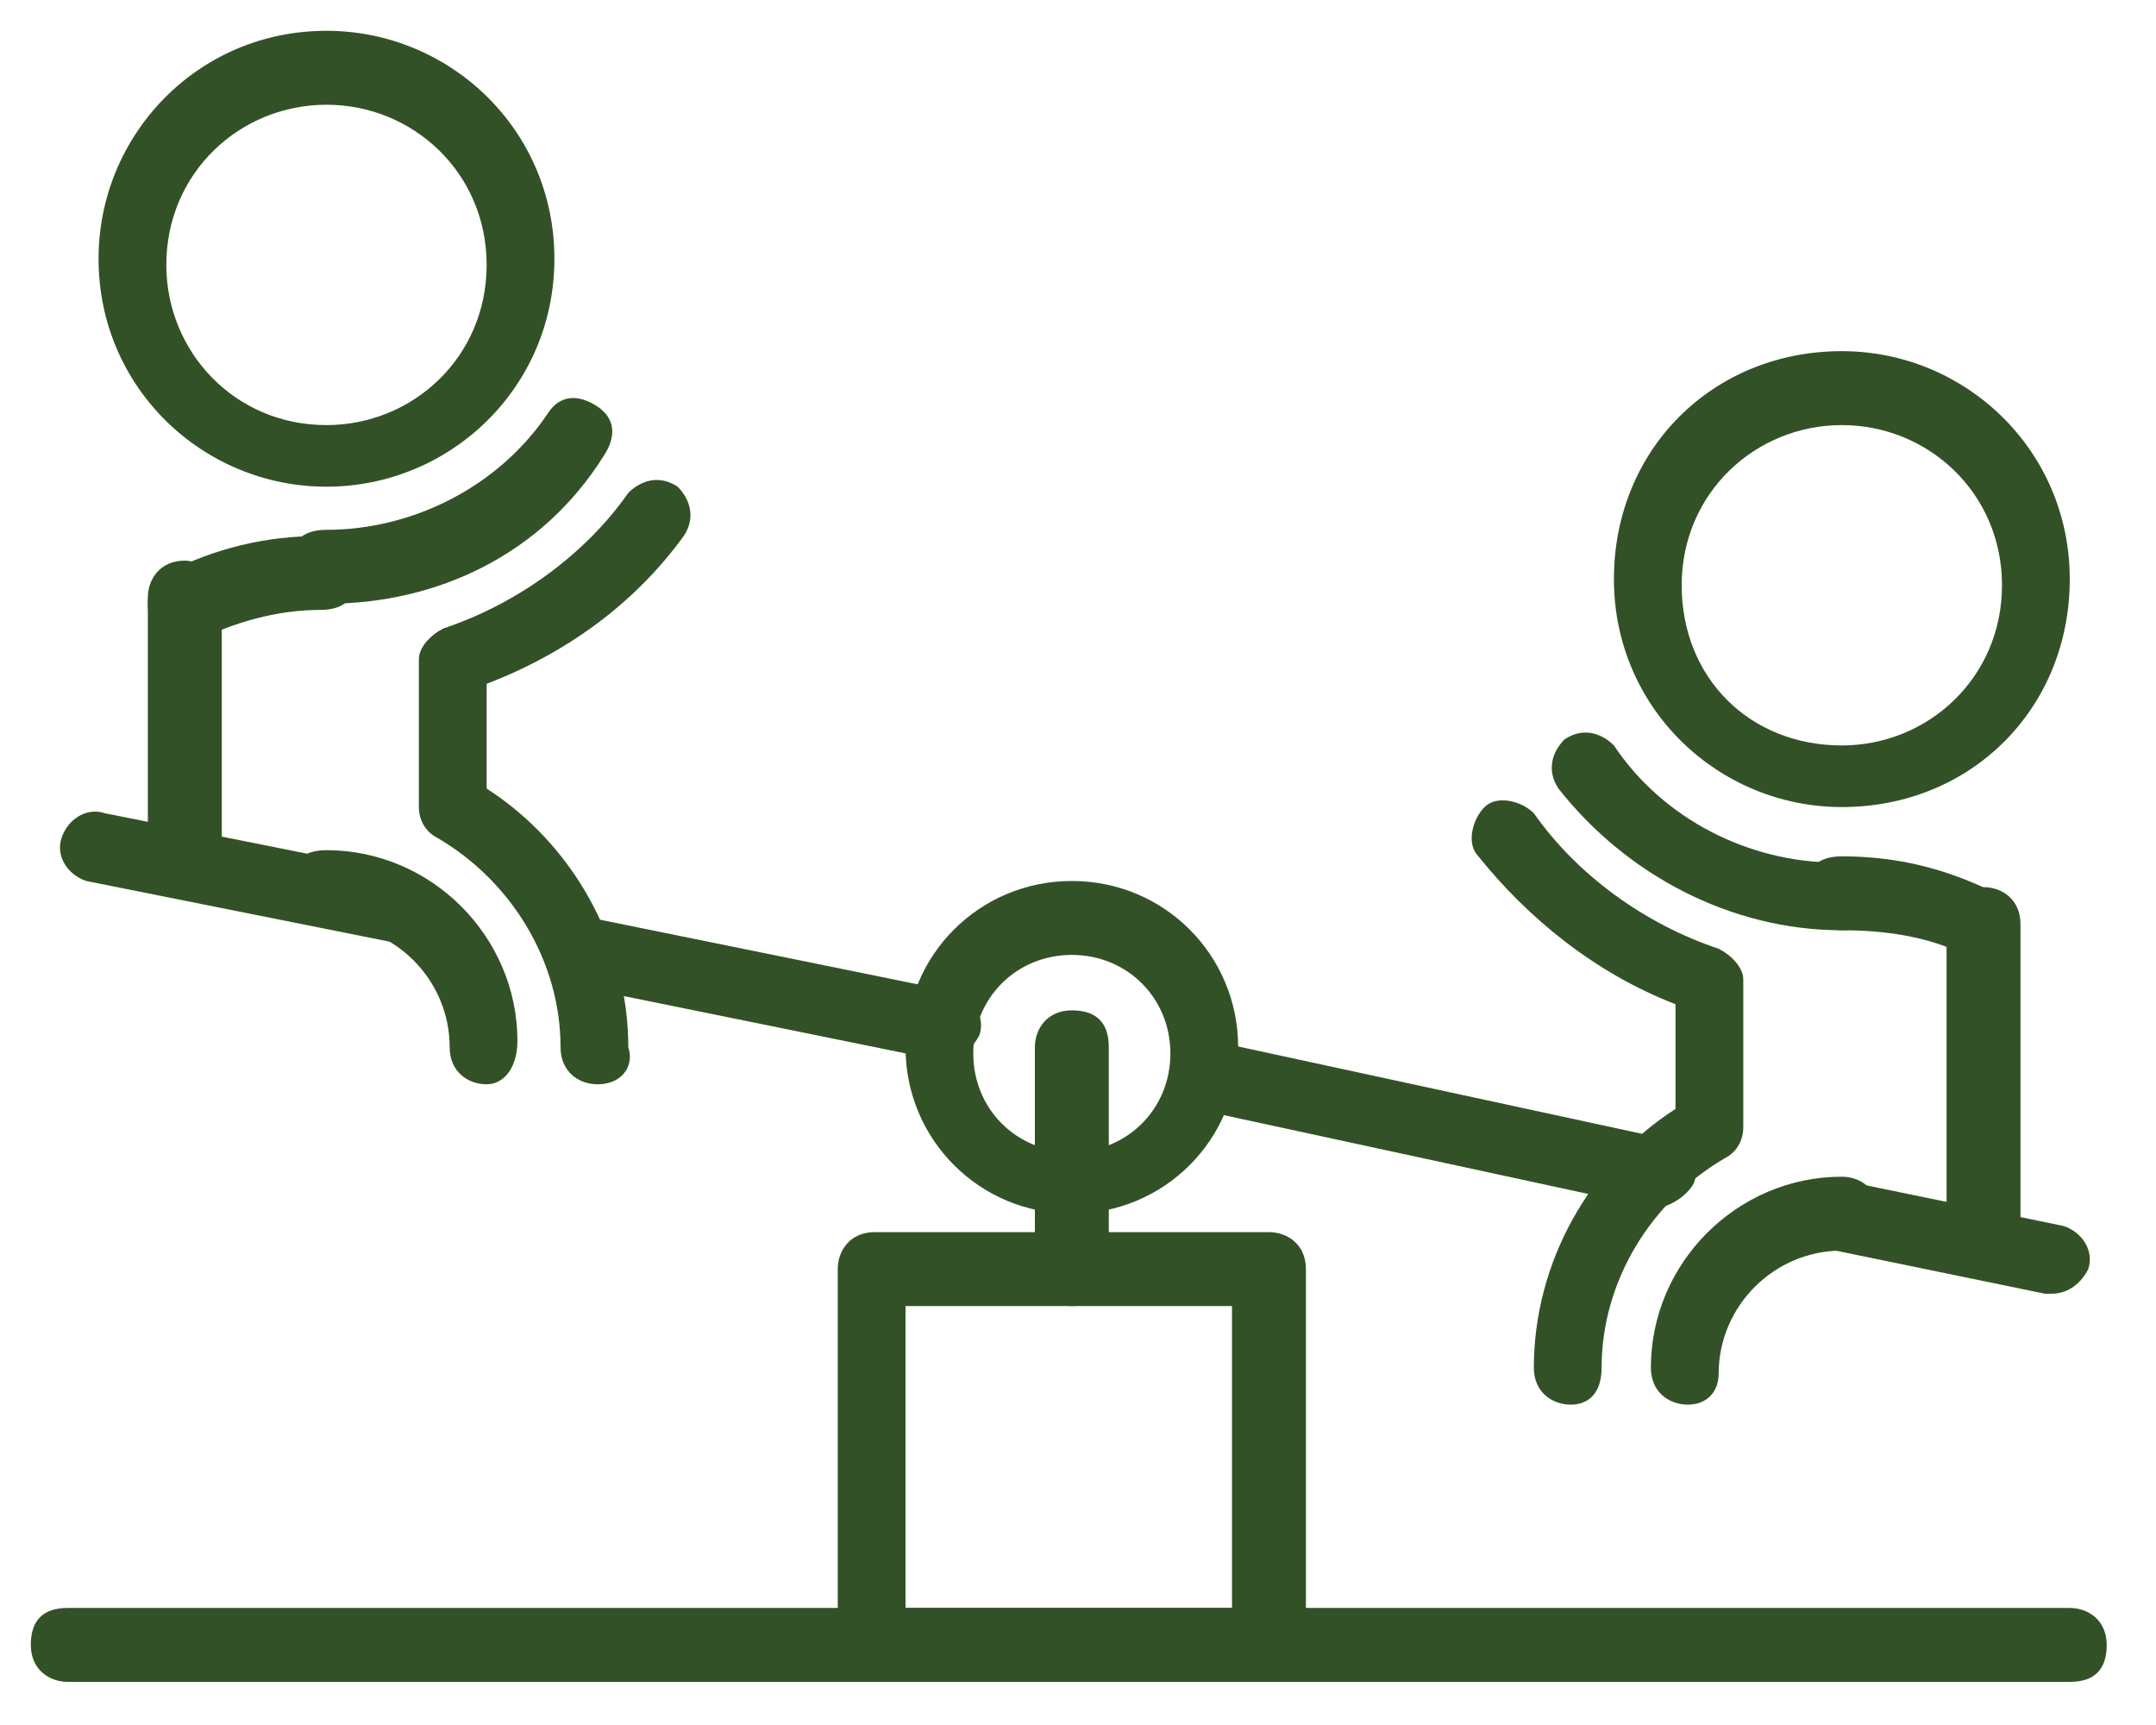
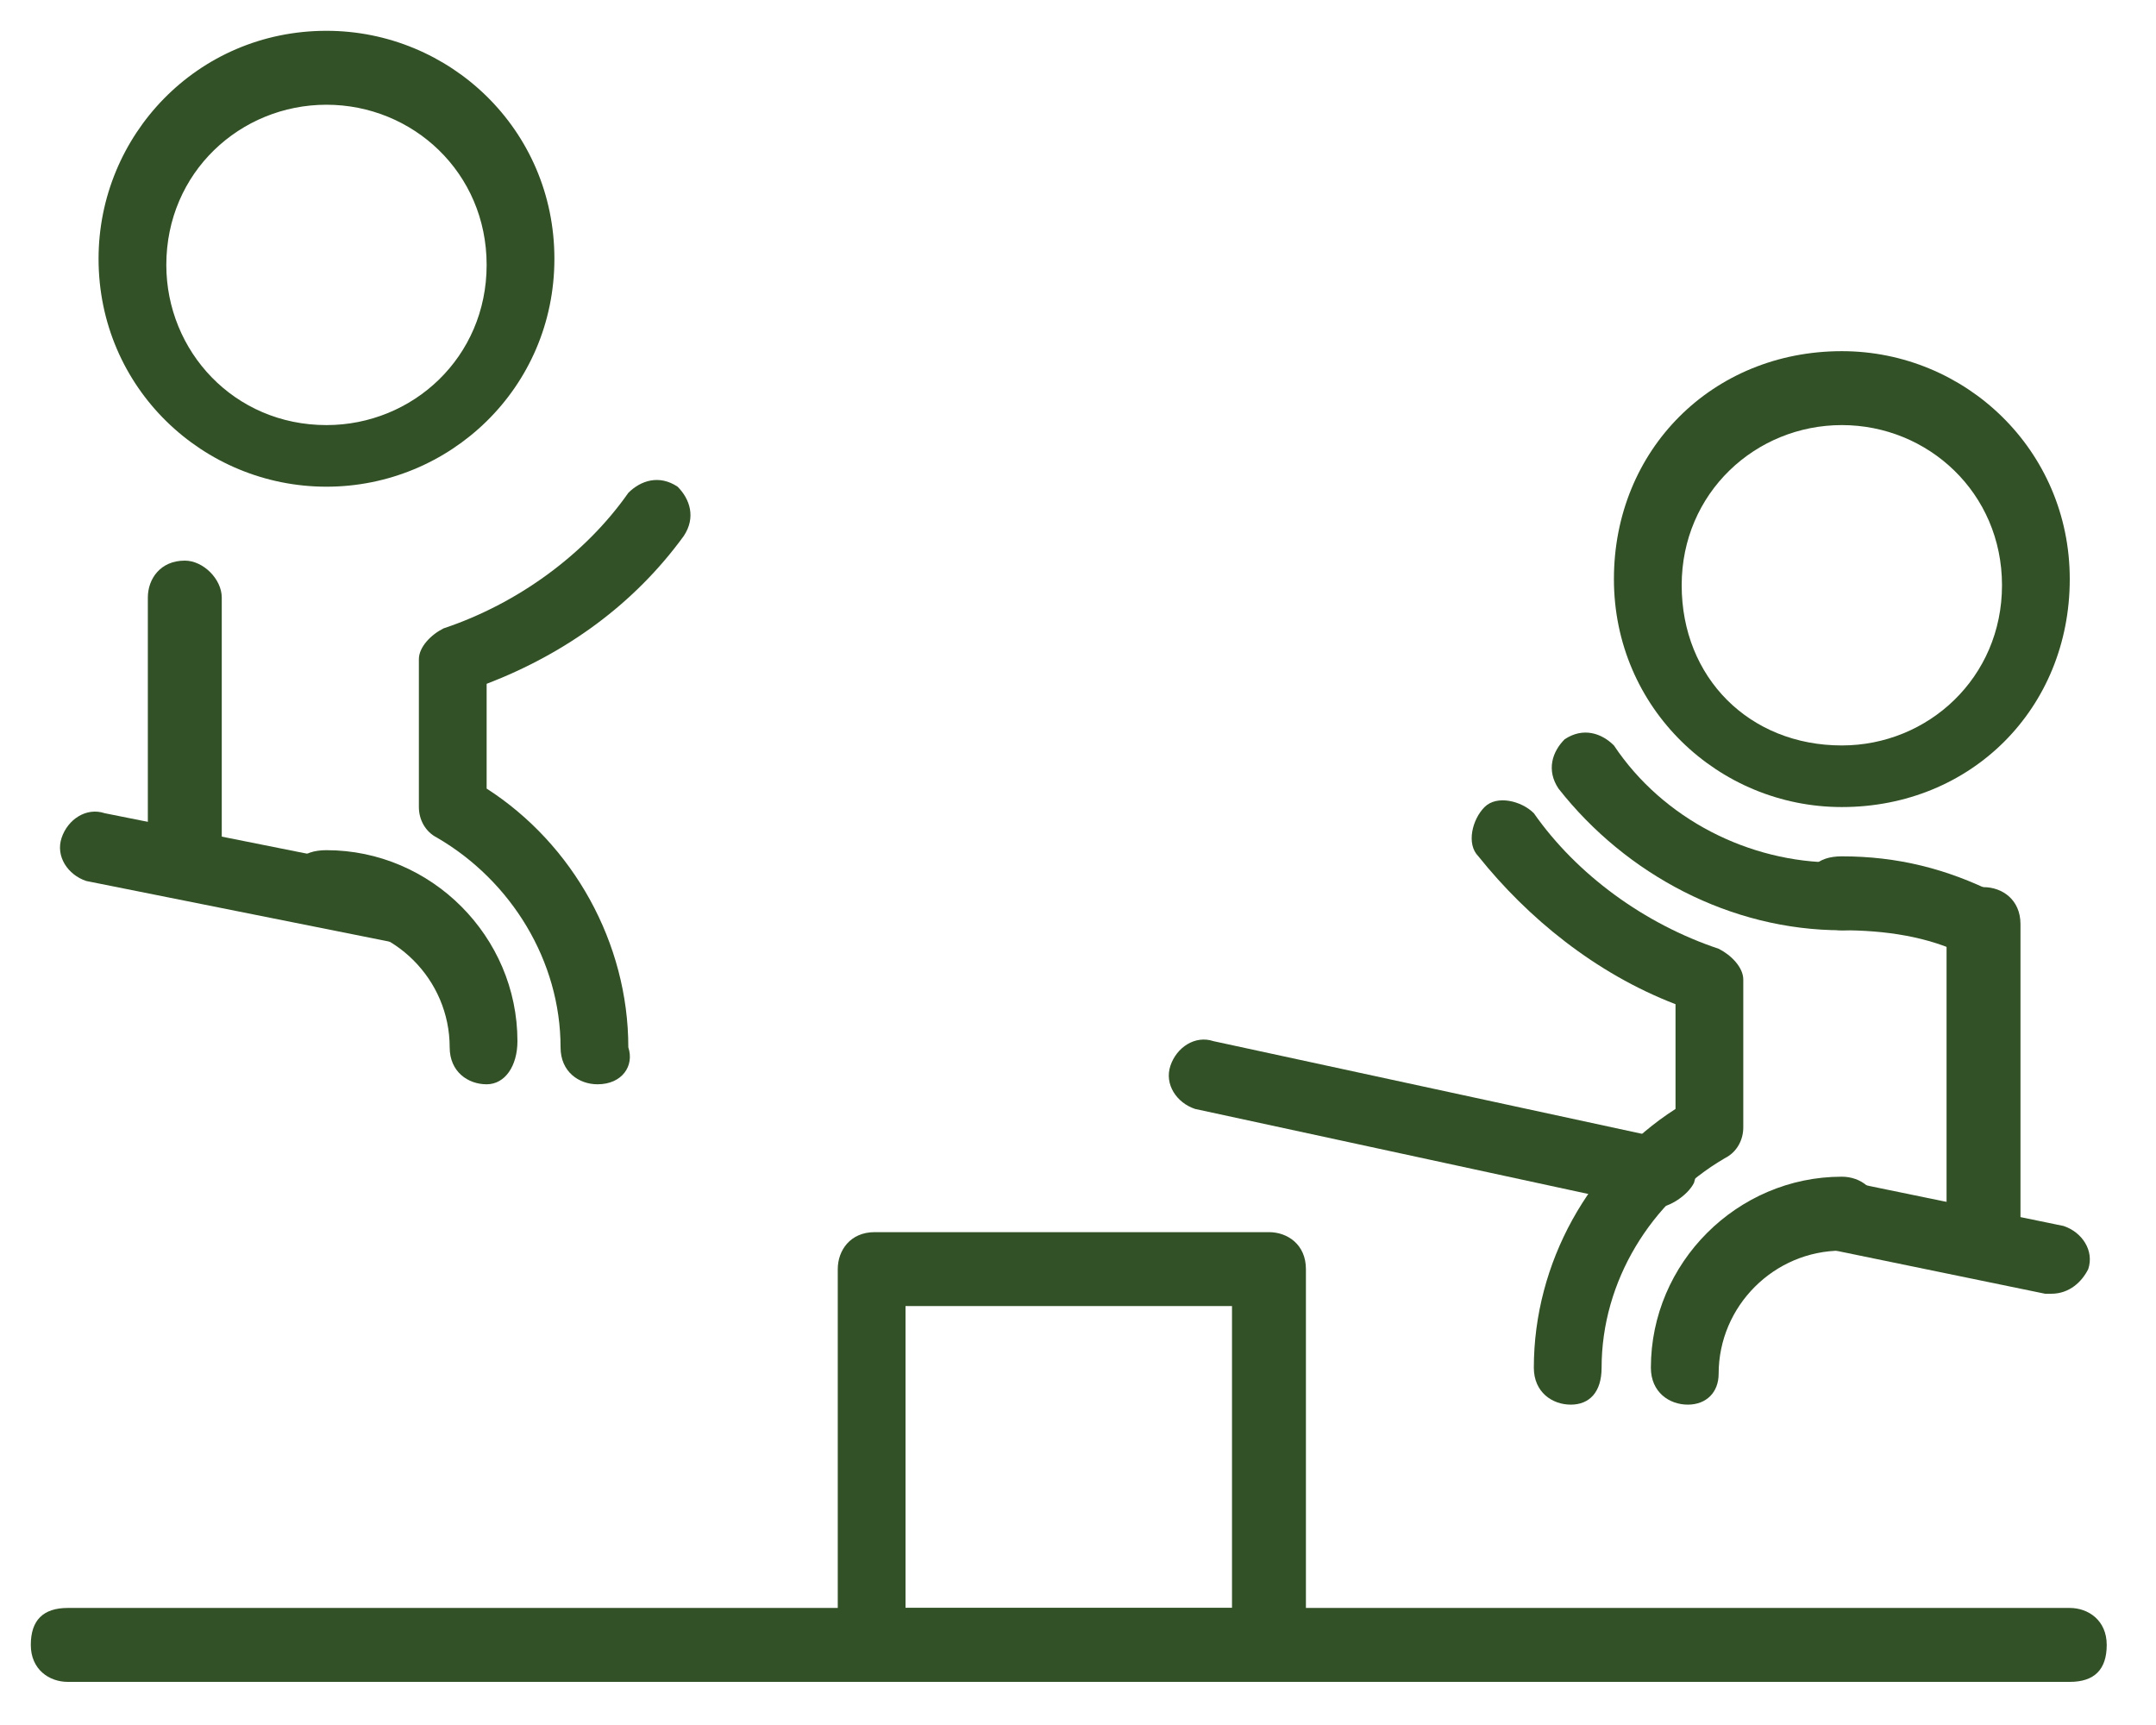
<svg xmlns="http://www.w3.org/2000/svg" width="35" height="28" viewBox="0 0 35 28" fill="none">
  <g clip-path="url(#clip0_925_1752)">
    <path d="M29.9 15.1C28.1 15.1 26.4 14.2 25.3 12.8C25.1 12.5 25.2 12.2 25.4 12C25.7 11.8 26 11.9 26.2 12.1C27 13.3 28.4 14 29.8 14C30.1 14 30.4 14.2 30.4 14.6C30.4 15 30.2 15.1 29.9 15.1Z" fill="#335126" />
    <path d="M32.2 15.6C32.1 15.6 32 15.6 31.9 15.5C31.3 15.2 30.6 15.1 29.9 15.1C29.6 15.1 29.3 14.9 29.3 14.5C29.3 14.1 29.5 13.9 29.9 13.9C30.8 13.9 31.6 14.1 32.4 14.5C32.6 14.6 32.7 14.8 32.7 15C32.7 15.4 32.5 15.6 32.2 15.6Z" fill="#335126" />
    <path d="M29.9 13.1C27.9 13.1 26.2 11.5 26.2 9.4C26.2 7.3 27.8 5.7 29.9 5.7C31.9 5.7 33.6 7.3 33.6 9.4C33.6 11.5 32 13.1 29.9 13.1ZM29.9 6.9C28.5 6.9 27.3 8 27.3 9.5C27.3 11 28.4 12.1 29.9 12.1C31.3 12.1 32.5 11 32.5 9.5C32.5 8 31.3 6.9 29.9 6.9Z" fill="#335126" />
    <path d="M27.4 22.8C27.1 22.8 26.8 22.6 26.8 22.2C26.8 20.5 28.2 19.1 29.9 19.1C30.2 19.1 30.5 19.3 30.5 19.7C30.5 20.1 30.3 20.3 29.9 20.3C28.8 20.3 27.9 21.2 27.9 22.3C27.9 22.6 27.7 22.8 27.4 22.8Z" fill="#335126" />
    <path d="M25.5 22.8C25.2 22.8 24.9 22.6 24.9 22.2C24.9 20.5 25.8 18.9 27.2 18V16.3C25.9 15.8 24.8 14.9 24 13.9C23.8 13.7 23.9 13.3 24.1 13.1C24.3 12.9 24.7 13 24.9 13.2C25.6 14.2 26.7 15 27.9 15.4C28.1 15.5 28.3 15.7 28.3 15.9V18.3C28.3 18.5 28.2 18.7 28 18.8C26.8 19.5 26 20.8 26 22.2C26 22.6 25.8 22.8 25.5 22.8Z" fill="#335126" />
    <path d="M32.2 20.7C31.9 20.7 31.6 20.5 31.6 20.1V15C31.6 14.7 31.8 14.4 32.2 14.4C32.5 14.4 32.8 14.6 32.8 15V20.1C32.7 20.5 32.5 20.7 32.2 20.7Z" fill="#335126" />
    <path d="M33.6 27.3H1.1C0.8 27.3 0.5 27.1 0.5 26.7C0.5 26.3 0.7 26.1 1.1 26.1H33.6C33.9 26.1 34.2 26.3 34.2 26.7C34.2 27.1 34 27.3 33.6 27.3Z" fill="#335126" />
    <path d="M33.3 21H33.2L29.8 20.3C29.5 20.2 29.3 19.9 29.4 19.6C29.5 19.3 29.8 19.1 30.1 19.2L33.5 19.9C33.8 20 34 20.3 33.9 20.6C33.8 20.8 33.6 21 33.3 21Z" fill="#335126" />
    <path d="M26.9 19.6H26.8L19.4 18C19.1 17.9 18.9 17.6 19 17.3C19.1 17 19.4 16.8 19.7 16.9L27.1 18.5C27.4 18.6 27.6 18.9 27.5 19.2C27.4 19.4 27.1 19.6 26.9 19.6Z" fill="#335126" />
-     <path d="M5.3 9.8C5 9.8 4.7 9.6 4.7 9.2C4.7 8.8 4.9 8.6 5.3 8.6C6.7 8.6 8.1 7.9 8.9 6.7C9.1 6.4 9.4 6.4 9.7 6.6C10 6.8 10 7.1 9.8 7.4C8.8 9 7.1 9.8 5.3 9.8Z" fill="#335126" />
-     <path d="M3 10.4C2.7 10.4 2.4 10.2 2.4 9.8C2.4 9.6 2.5 9.4 2.7 9.3C3.5 8.9 4.3 8.7 5.2 8.7C5.5 8.7 5.8 8.9 5.8 9.3C5.8 9.7 5.6 9.9 5.2 9.9C4.5 9.9 3.8 10.1 3.2 10.4C3.2 10.3 3.1 10.4 3 10.4Z" fill="#335126" />
    <path d="M5.3 7.9C3.3 7.9 1.6 6.3 1.6 4.2C1.6 2.2 3.2 0.5 5.3 0.5C7.3 0.5 9 2.1 9 4.2C9 6.3 7.3 7.9 5.3 7.9ZM5.3 1.7C3.9 1.7 2.7 2.8 2.7 4.3C2.7 5.7 3.8 6.9 5.3 6.9C6.7 6.9 7.9 5.8 7.9 4.3C7.9 2.8 6.7 1.7 5.3 1.7Z" fill="#335126" />
    <path d="M7.9 17.6C7.6 17.6 7.3 17.4 7.3 17C7.3 15.9 6.4 15 5.3 15C5 15 4.7 14.8 4.7 14.4C4.7 14 4.9 13.8 5.3 13.8C7 13.8 8.4 15.2 8.4 16.9C8.4 17.3 8.2 17.6 7.9 17.6Z" fill="#335126" />
    <path d="M9.7 17.6C9.4 17.6 9.1 17.4 9.1 17C9.1 15.6 8.3 14.3 7.1 13.6C6.9 13.5 6.8 13.3 6.8 13.1V10.7C6.8 10.5 7 10.3 7.2 10.2C8.4 9.8 9.5 9 10.2 8C10.4 7.8 10.7 7.7 11 7.9C11.2 8.1 11.3 8.4 11.1 8.7C10.3 9.8 9.2 10.6 7.9 11.1V12.8C9.3 13.7 10.2 15.3 10.2 17C10.3 17.3 10.1 17.6 9.7 17.6Z" fill="#335126" />
    <path d="M3 14.6C2.7 14.6 2.4 14.3 2.4 14V9.7C2.4 9.4 2.6 9.1 3 9.1C3.3 9.1 3.6 9.4 3.6 9.7V13.9C3.6 14.4 3.4 14.6 3 14.6Z" fill="#335126" />
-     <path d="M15.3 17.2H15.2L9.3 16C9 15.9 8.8 15.6 8.9 15.3C9 15 9.3 14.8 9.6 14.9L15.5 16.1C15.8 16.2 16 16.5 15.9 16.8C15.8 17 15.6 17.2 15.3 17.2Z" fill="#335126" />
    <path d="M6.5 15.3H6.4L1.4 14.3C1.1 14.2 0.9 13.9 1 13.6C1.1 13.3 1.4 13.1 1.7 13.2L6.7 14.2C7 14.3 7.2 14.6 7.1 14.9C6.9 15.1 6.7 15.3 6.5 15.3Z" fill="#335126" />
    <path d="M20.6 27.3H14.2C13.9 27.3 13.6 27.1 13.6 26.7V20.6C13.6 20.3 13.8 20 14.2 20H20.6C20.9 20 21.2 20.2 21.2 20.6V26.7C21.2 27 20.9 27.3 20.6 27.3ZM14.7 26.1H20V21.2H14.7V26.1Z" fill="#335126" />
-     <path d="M17.4 21.2C17.1 21.2 16.8 21 16.8 20.6V17C16.8 16.7 17 16.4 17.4 16.4C17.8 16.4 18 16.6 18 17V20.6C18 21 17.7 21.2 17.4 21.2Z" fill="#335126" />
-     <path d="M17.4 19.7C15.9 19.7 14.7 18.5 14.7 17C14.7 15.5 15.9 14.3 17.4 14.3C18.9 14.3 20.1 15.5 20.1 17C20.1 18.5 18.9 19.7 17.4 19.7ZM17.4 15.5C16.5 15.5 15.8 16.2 15.8 17.1C15.8 18 16.5 18.7 17.4 18.7C18.3 18.7 19 18 19 17.1C19 16.2 18.3 15.5 17.4 15.5Z" fill="#335126" />
  </g>
  <defs>
    <clipPath id="clip0_925_1752">
      <rect width="34" height="27" fill="white" transform="translate(0.5 0.5)" />
    </clipPath>
  </defs>
</svg>